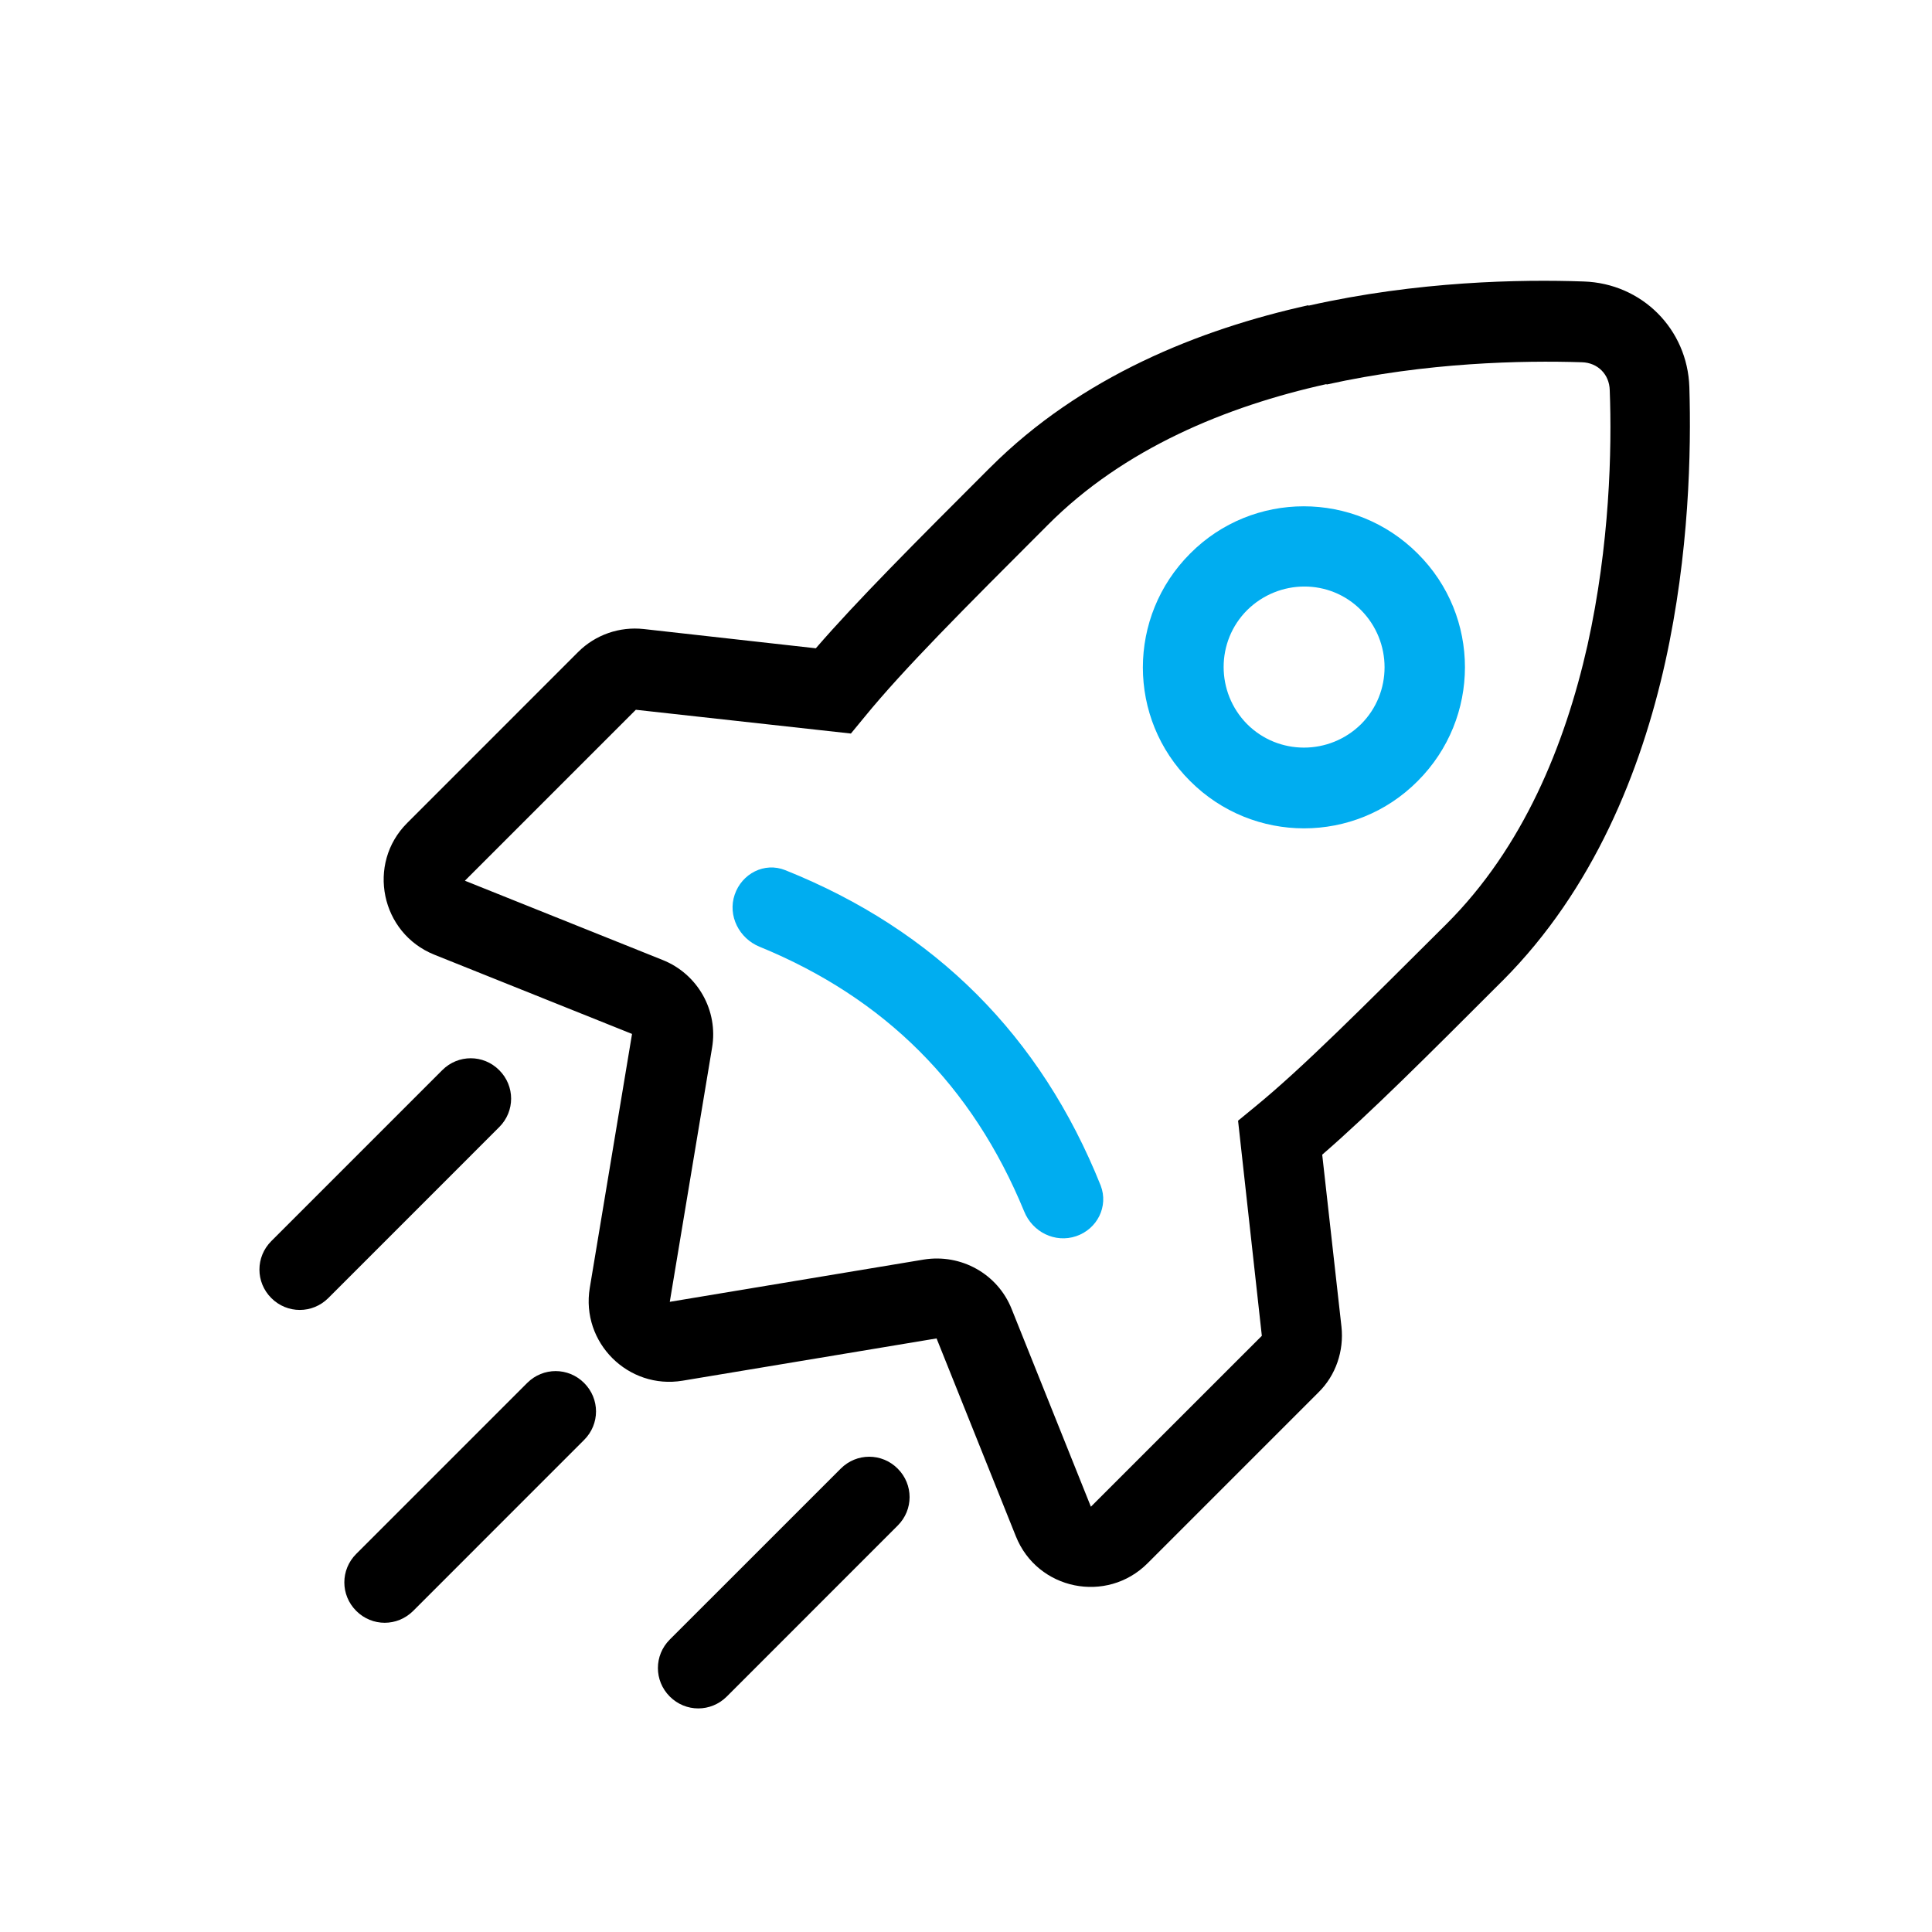
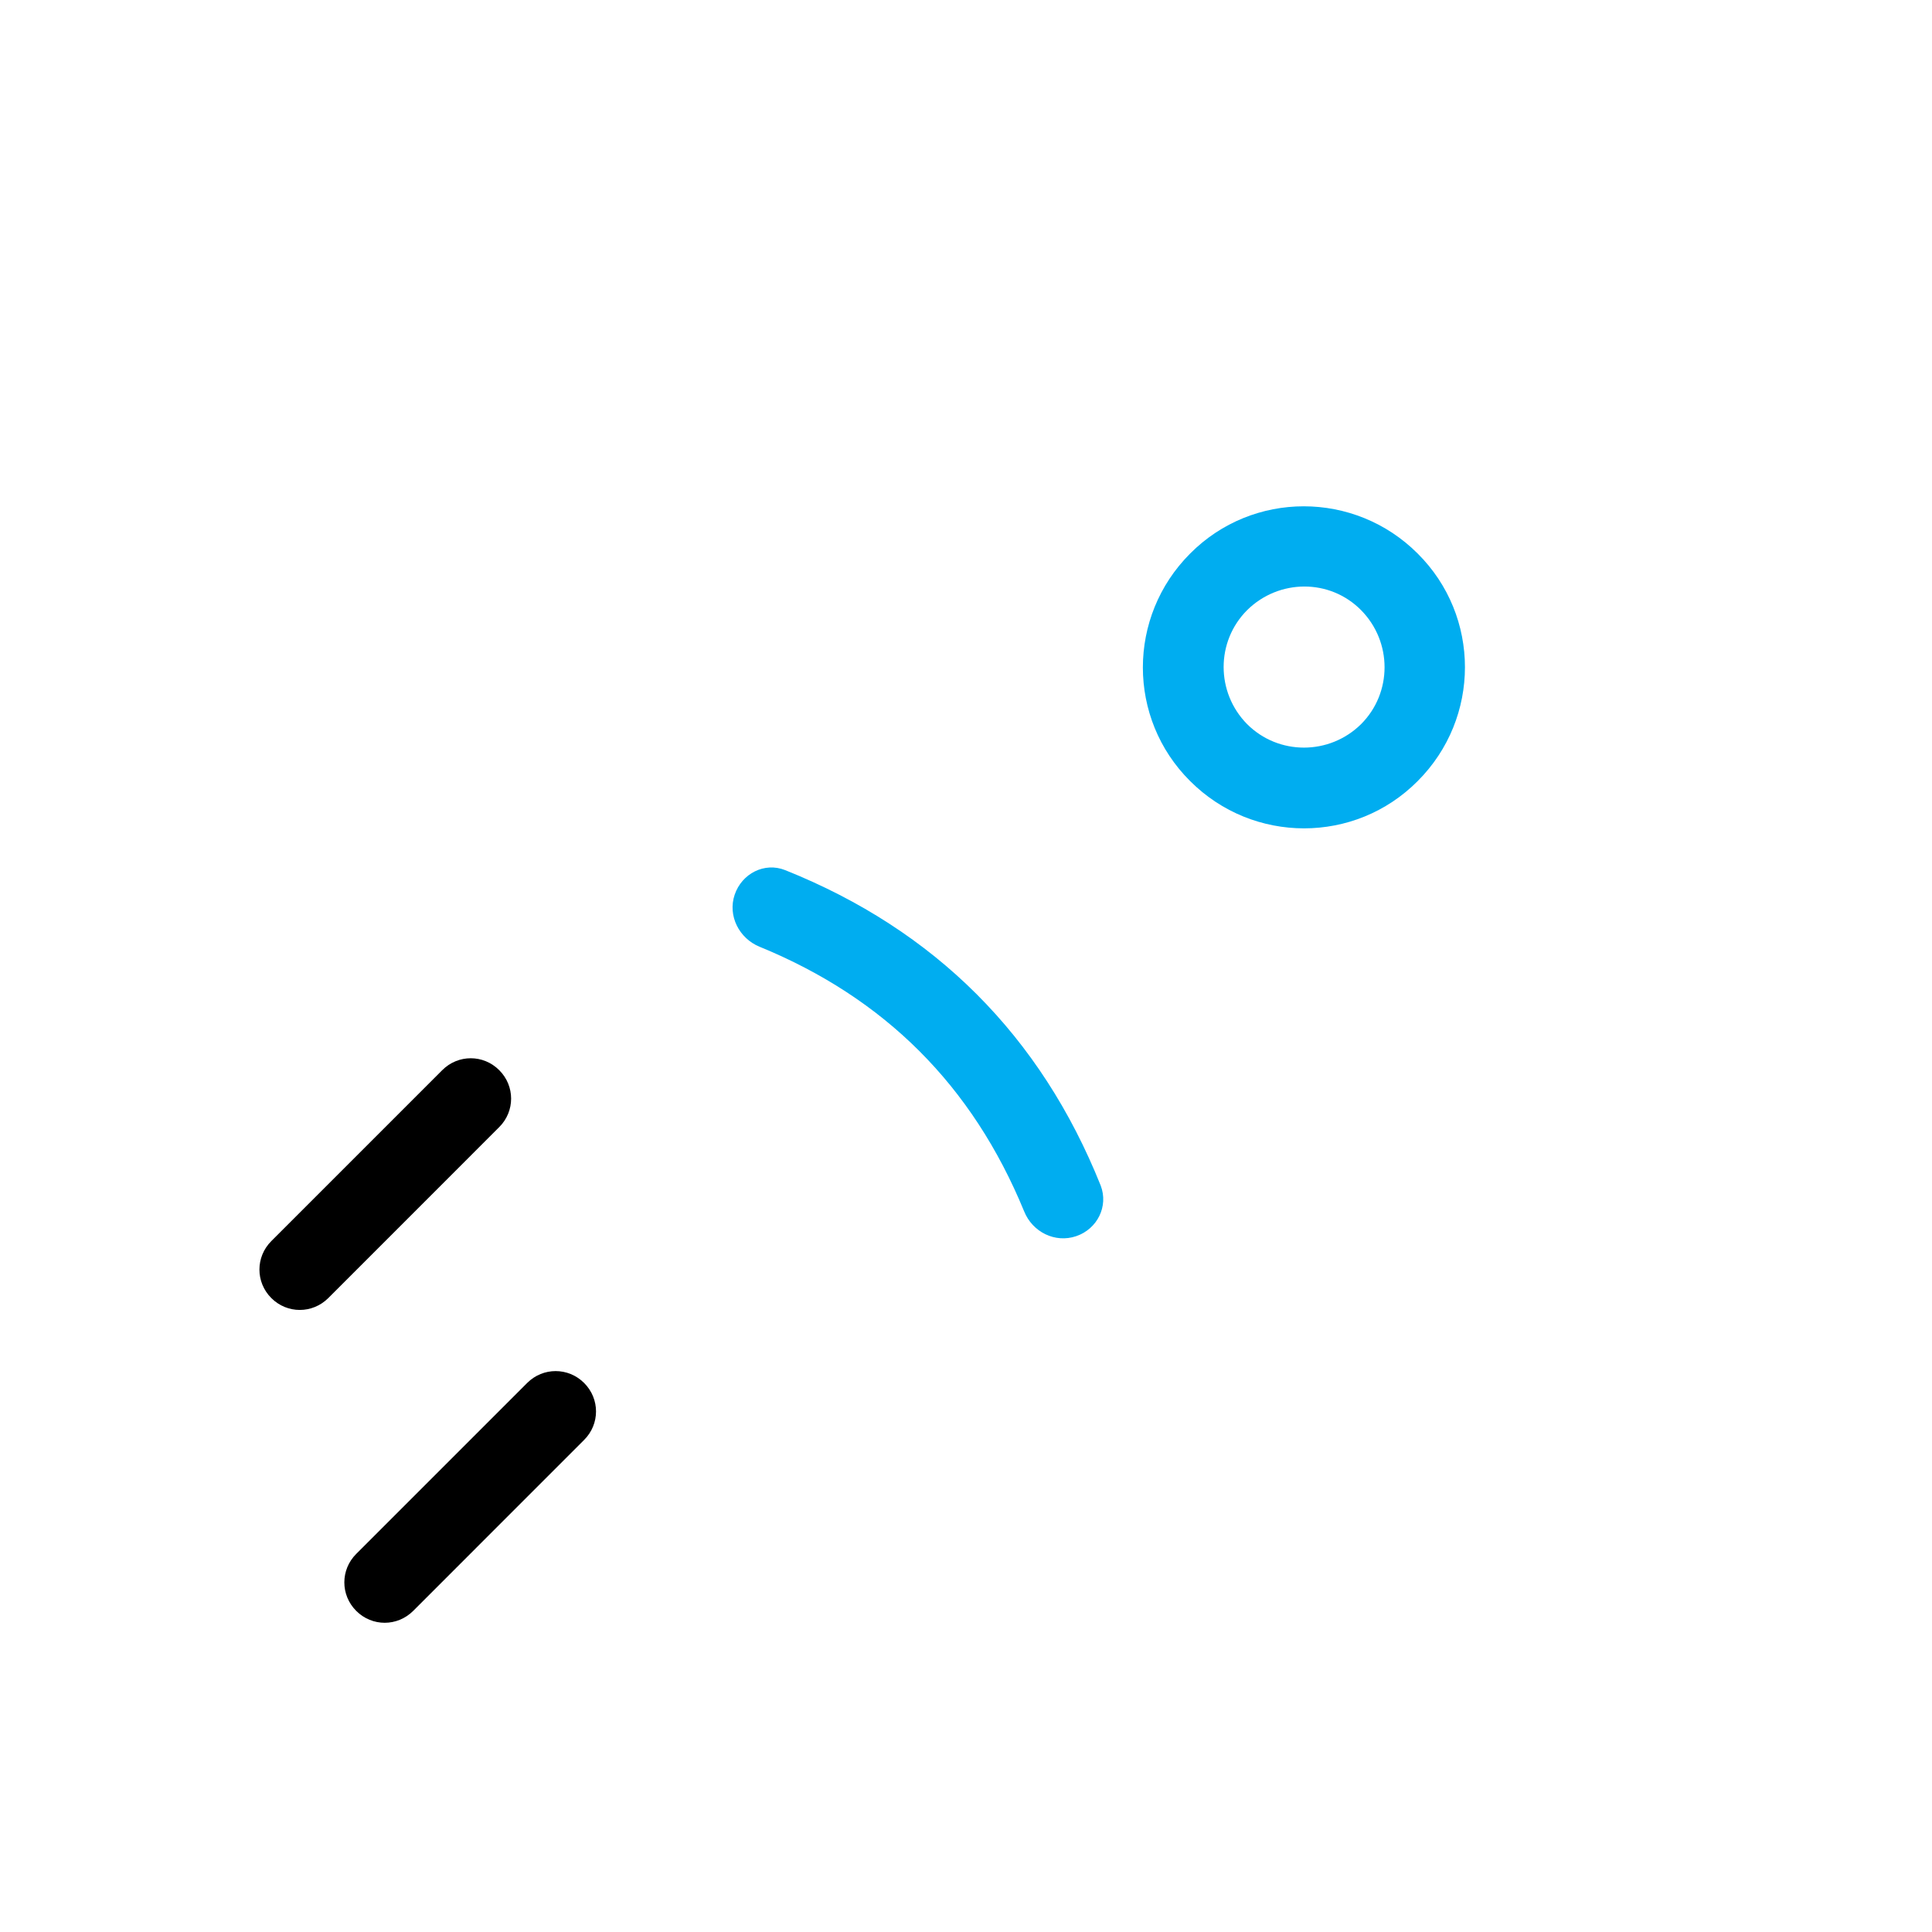
<svg xmlns="http://www.w3.org/2000/svg" width="56" height="56" viewBox="0 0 56 56" fill="none">
  <path fill-rule="evenodd" clip-rule="evenodd" d="M34.497 22.64C36.323 24.467 39.277 24.467 41.092 22.64C42.919 20.814 42.919 17.861 41.092 16.045C39.266 14.219 36.312 14.219 34.497 16.045C32.67 17.872 32.67 20.825 34.497 22.64ZM36.148 20.989C37.056 21.897 38.533 21.897 39.452 20.989C40.359 20.081 40.359 18.605 39.452 17.686C38.544 16.767 37.067 16.778 36.148 17.686C35.241 18.594 35.241 20.07 36.148 20.989Z" fill="#00ADF0" />
  <path d="M29.684 35.109C29.925 35.711 30.581 36.039 31.194 35.831C31.806 35.623 32.134 34.967 31.905 34.366C30.166 30.023 27.103 26.961 22.761 25.222C22.159 24.981 21.503 25.32 21.295 25.933C21.087 26.545 21.427 27.202 22.017 27.442C25.648 28.93 28.186 31.467 29.684 35.109Z" fill="#00ADF0" />
-   <path fill-rule="evenodd" clip-rule="evenodd" d="M37.931 8.859C41.092 8.148 44.078 8.094 45.905 8.159C47.589 8.214 48.913 9.537 48.967 11.222C49.022 13.059 48.967 16.034 48.267 19.195C47.567 22.345 46.189 25.78 43.564 28.416L43.509 28.47C41.388 30.592 39.714 32.266 38.325 33.469L38.883 38.456C38.959 39.156 38.719 39.867 38.216 40.359L33.261 45.314C32.08 46.495 30.067 46.091 29.444 44.527L27.147 38.795L19.786 40.02C18.211 40.283 16.833 38.916 17.095 37.33L18.32 29.969L12.589 27.672C11.036 27.048 10.62 25.036 11.802 23.855L16.756 18.9C17.259 18.397 17.959 18.156 18.659 18.233L23.647 18.791C24.839 17.413 26.512 15.739 28.645 13.606L28.7 13.552C31.336 10.916 34.759 9.548 37.92 8.848L37.931 8.859ZM38.445 11.134C35.536 11.78 32.572 13.005 30.373 15.214C27.923 17.664 26.195 19.392 25.069 20.77L24.664 21.262L18.43 20.573L13.475 25.528L19.206 27.825C20.223 28.23 20.825 29.291 20.639 30.373L19.414 37.734L26.775 36.509C27.858 36.334 28.919 36.925 29.323 37.942L31.62 43.673L36.575 38.719L35.886 32.484L36.378 32.08C37.756 30.953 39.484 29.214 41.934 26.775C44.144 24.566 45.358 21.613 46.014 18.703C46.659 15.794 46.725 13.027 46.659 11.309C46.648 10.85 46.309 10.511 45.85 10.5C44.133 10.445 41.366 10.5 38.456 11.145L38.445 11.134Z" fill="black" />
-   <path fill-rule="evenodd" clip-rule="evenodd" d="M19.414 49.175C18.955 48.715 18.955 47.983 19.414 47.523L24.369 42.569C24.828 42.109 25.561 42.109 26.02 42.569C26.48 43.028 26.48 43.761 26.02 44.22L21.066 49.175C20.606 49.634 19.873 49.634 19.414 49.175Z" fill="black" />
  <path fill-rule="evenodd" clip-rule="evenodd" d="M7.864 37.625C7.405 37.166 7.405 36.433 7.864 35.974L12.819 31.019C13.278 30.559 14.011 30.559 14.47 31.019C14.93 31.478 14.93 32.211 14.47 32.67L9.516 37.625C9.056 38.084 8.323 38.084 7.864 37.625Z" fill="black" />
  <path fill-rule="evenodd" clip-rule="evenodd" d="M10.325 46.692C9.866 46.233 9.866 45.5 10.325 45.041L15.28 40.086C15.739 39.627 16.472 39.627 16.931 40.086C17.391 40.545 17.391 41.278 16.931 41.737L11.977 46.692C11.517 47.152 10.784 47.152 10.325 46.692Z" fill="black" />
</svg>